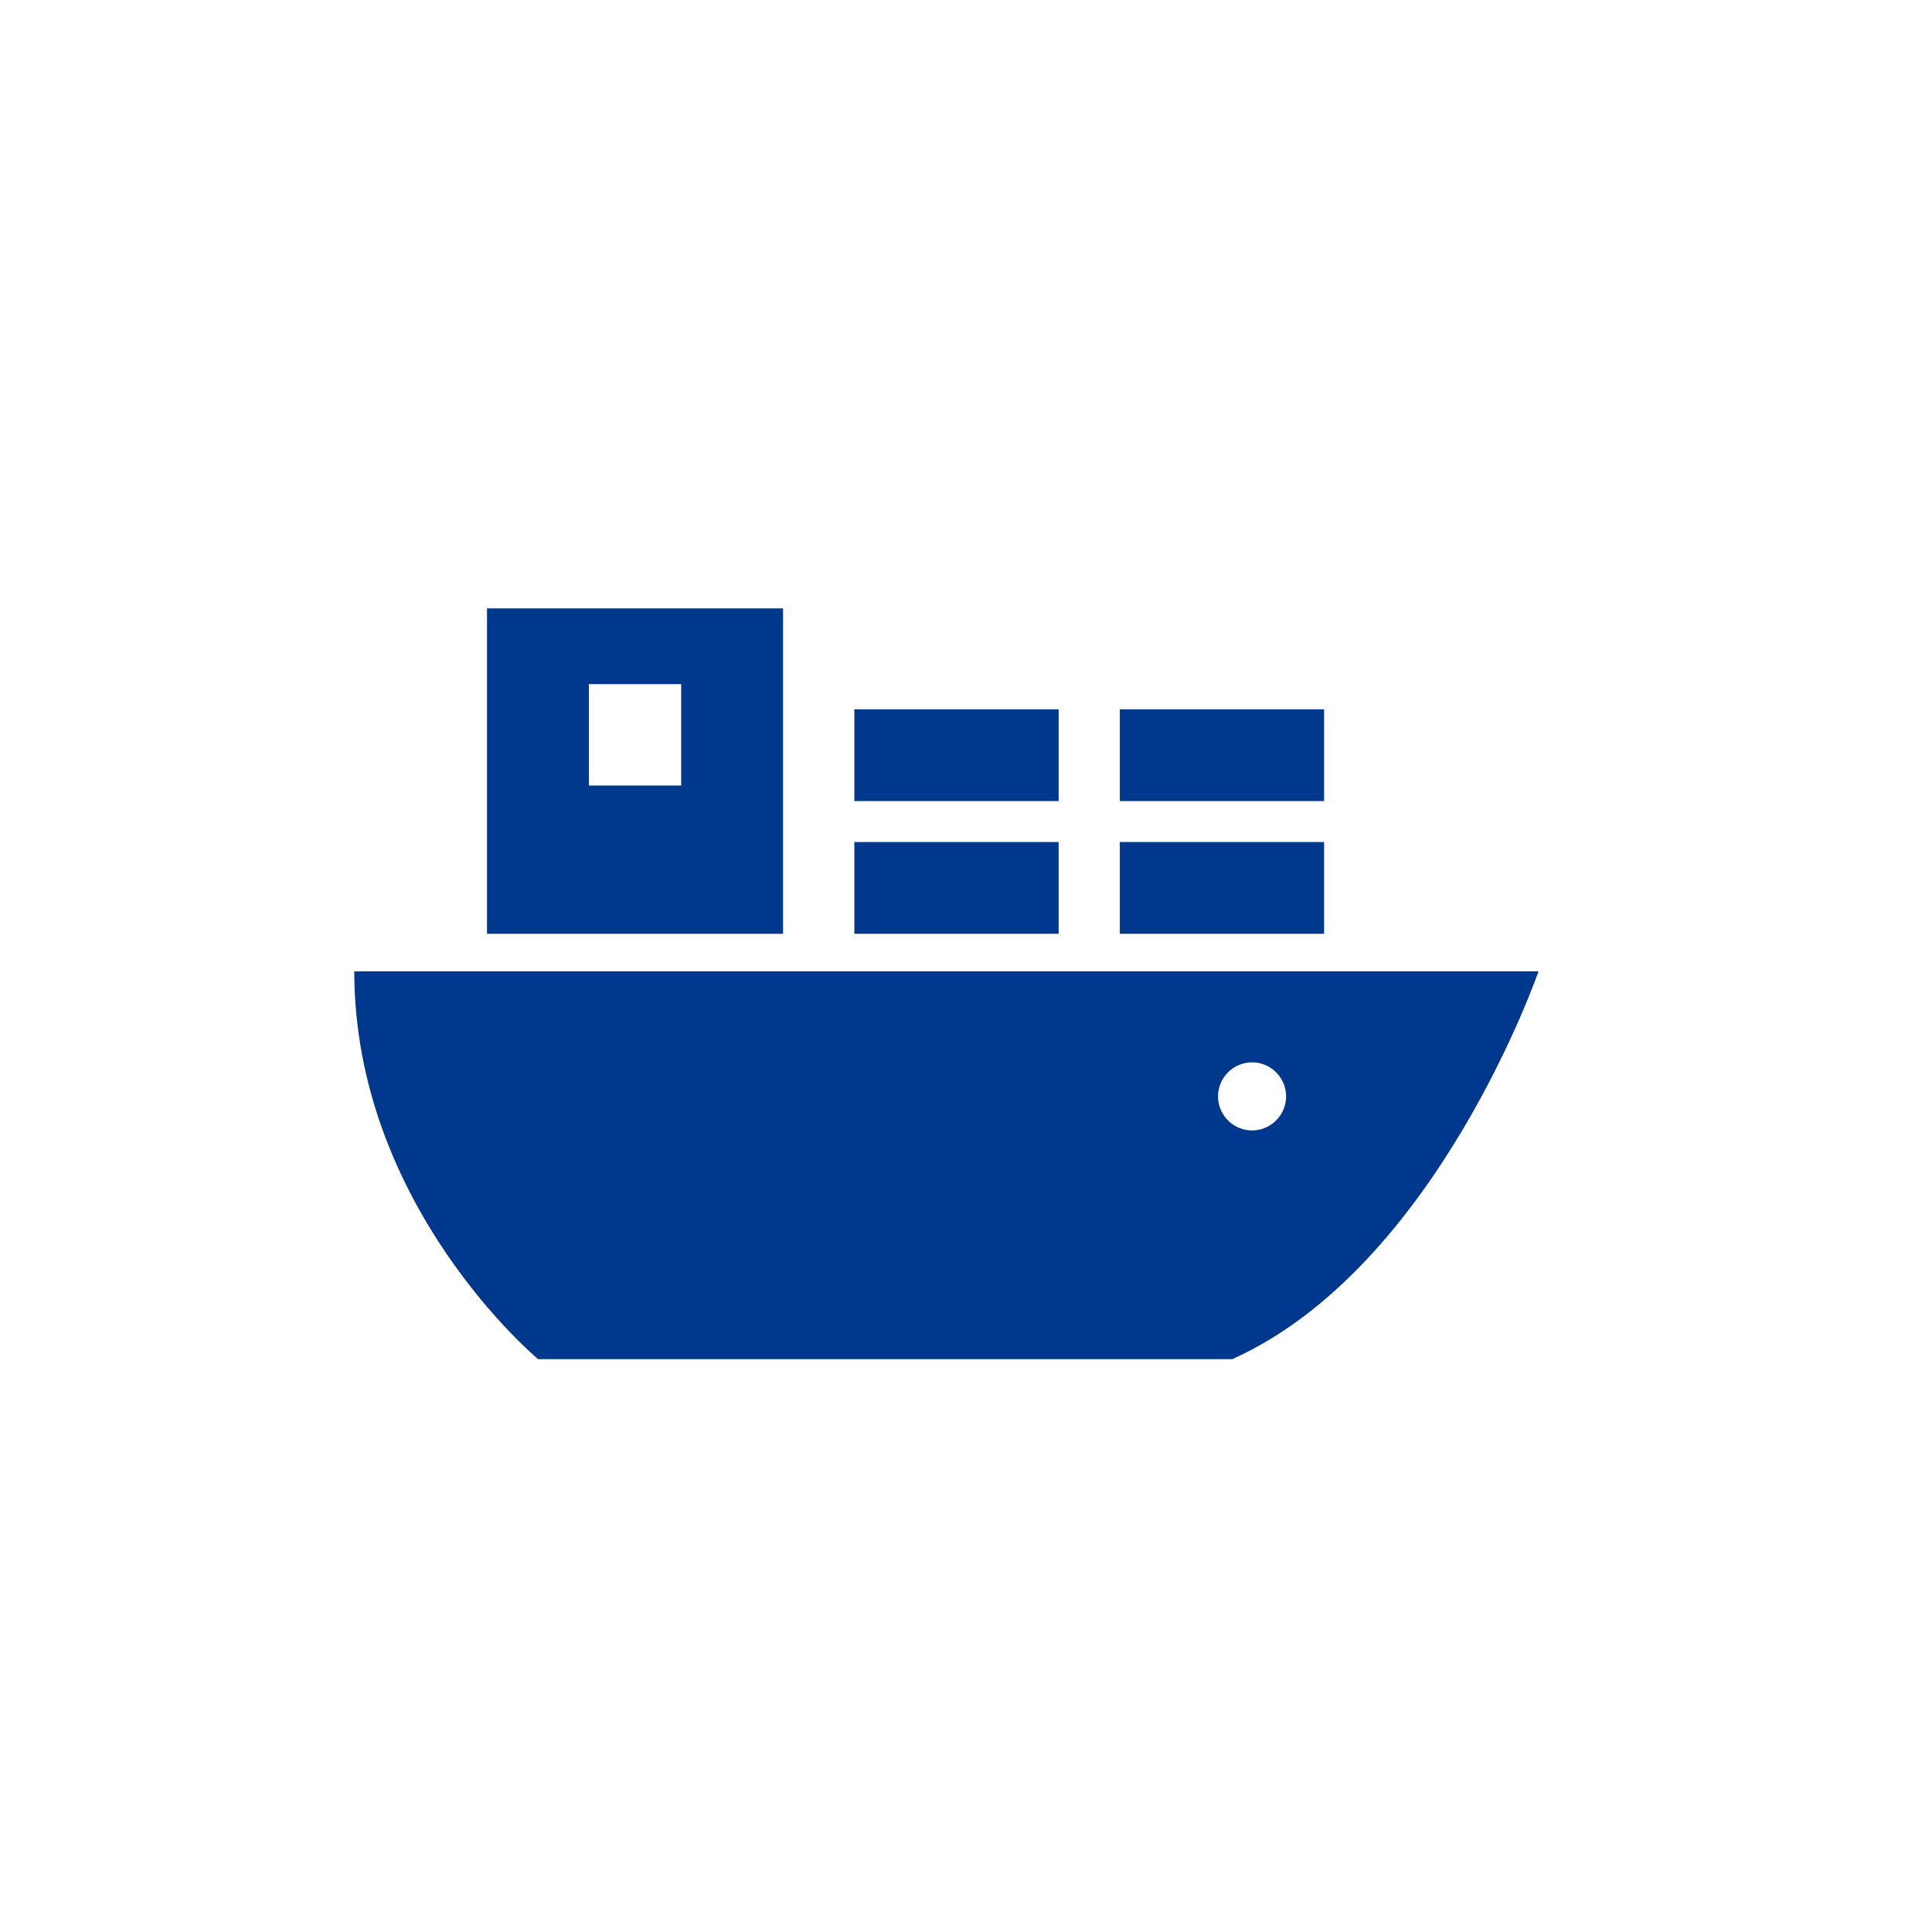
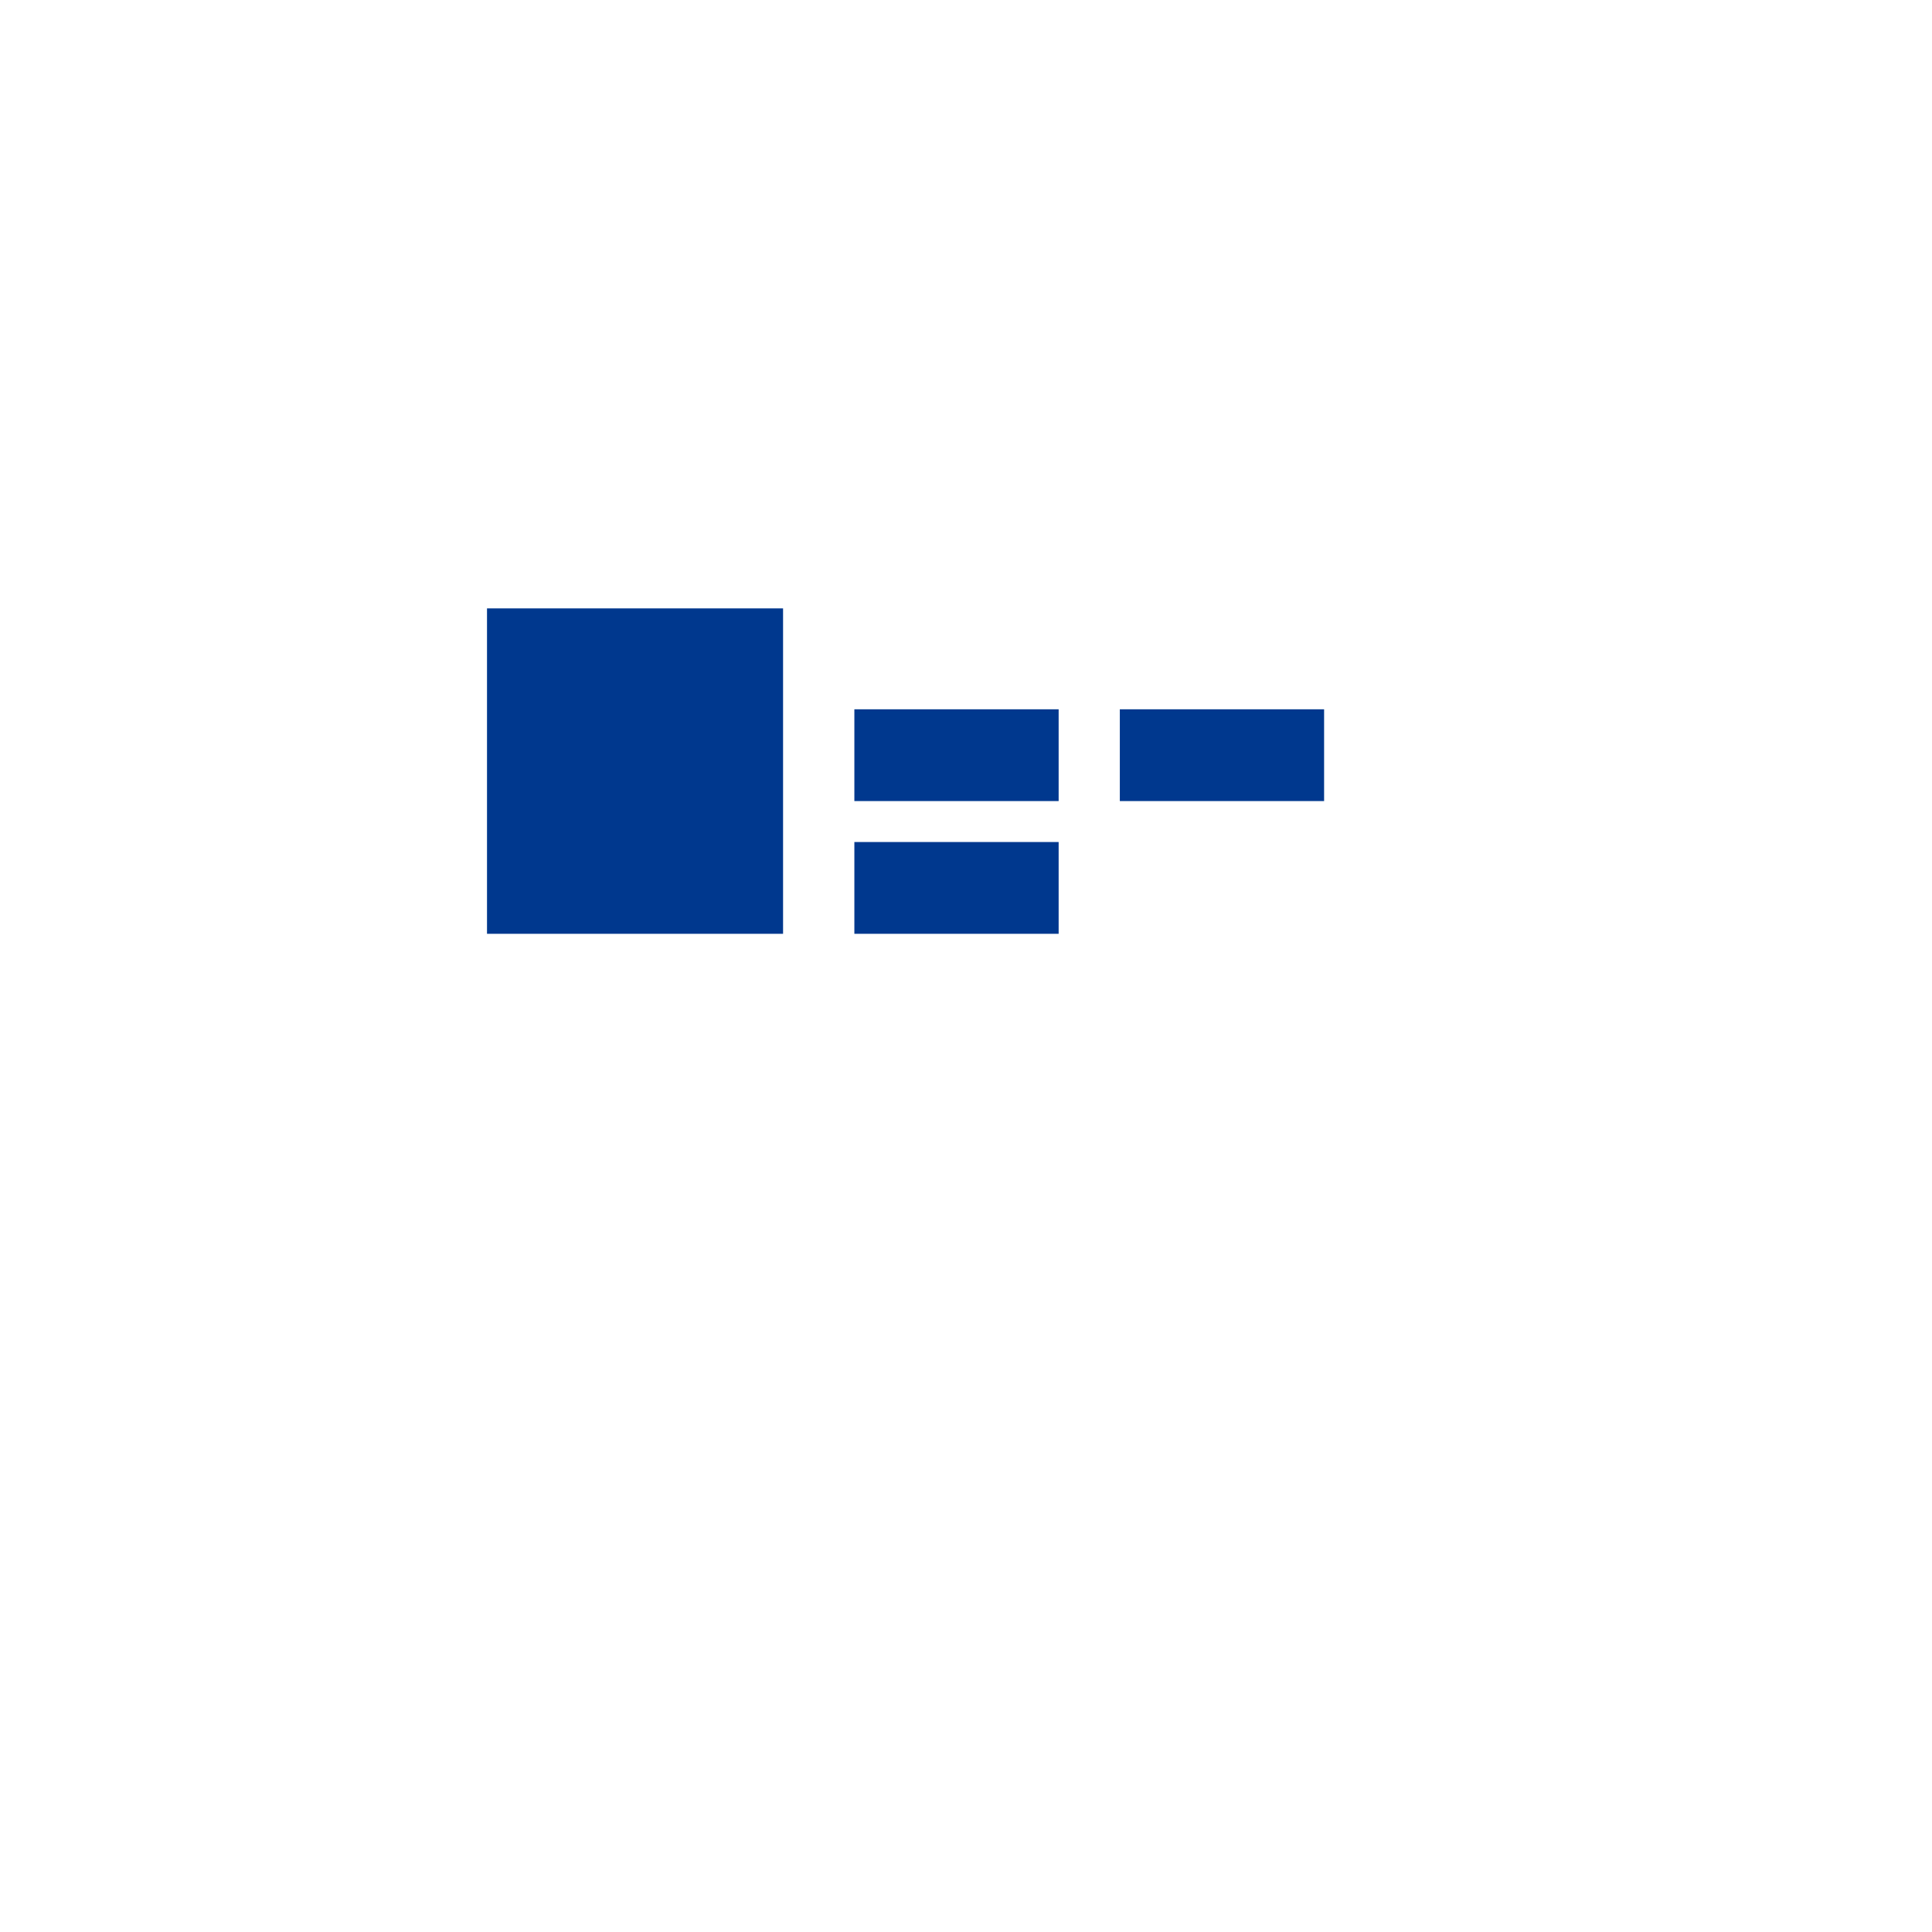
<svg xmlns="http://www.w3.org/2000/svg" id="_レイヤー_2" data-name="レイヤー 2" viewBox="0 0 78.31 78.31">
  <defs>
    <style>
      .cls-1 {
        fill: none;
      }

      .cls-2 {
        fill: #00388e;
      }

      .cls-3 {
        clip-path: url(#clippath);
      }
    </style>
    <clipPath id="clippath">
      <rect class="cls-1" width="78.31" height="78.31" />
    </clipPath>
  </defs>
  <g id="asset_footer">
    <g class="cls-3">
      <g>
        <rect class="cls-2" x="34.63" y="34.13" width="8.28" height="3.72" />
        <rect class="cls-2" x="34.63" y="28.75" width="8.28" height="3.72" />
-         <rect class="cls-2" x="45.39" y="34.13" width="8.28" height="3.72" />
        <rect class="cls-2" x="45.39" y="28.75" width="8.28" height="3.72" />
-         <path class="cls-2" d="M31.74,24.66h-12v13.19h12v-13.19ZM27.61,31.84h-3.74v-4.11h3.74v4.11Z" />
-         <path class="cls-2" d="M14.36,39.37c0,9.52,7.45,15.72,7.45,15.72h28.14c8.28-3.72,12.41-15.72,12.41-15.72H14.36ZM50.75,45.82c-.76,0-1.38-.62-1.38-1.38s.62-1.38,1.38-1.38,1.38.62,1.38,1.38-.62,1.38-1.38,1.38Z" />
+         <path class="cls-2" d="M31.74,24.66h-12v13.19h12v-13.19ZM27.61,31.84h-3.74h3.74v4.11Z" />
      </g>
    </g>
  </g>
</svg>